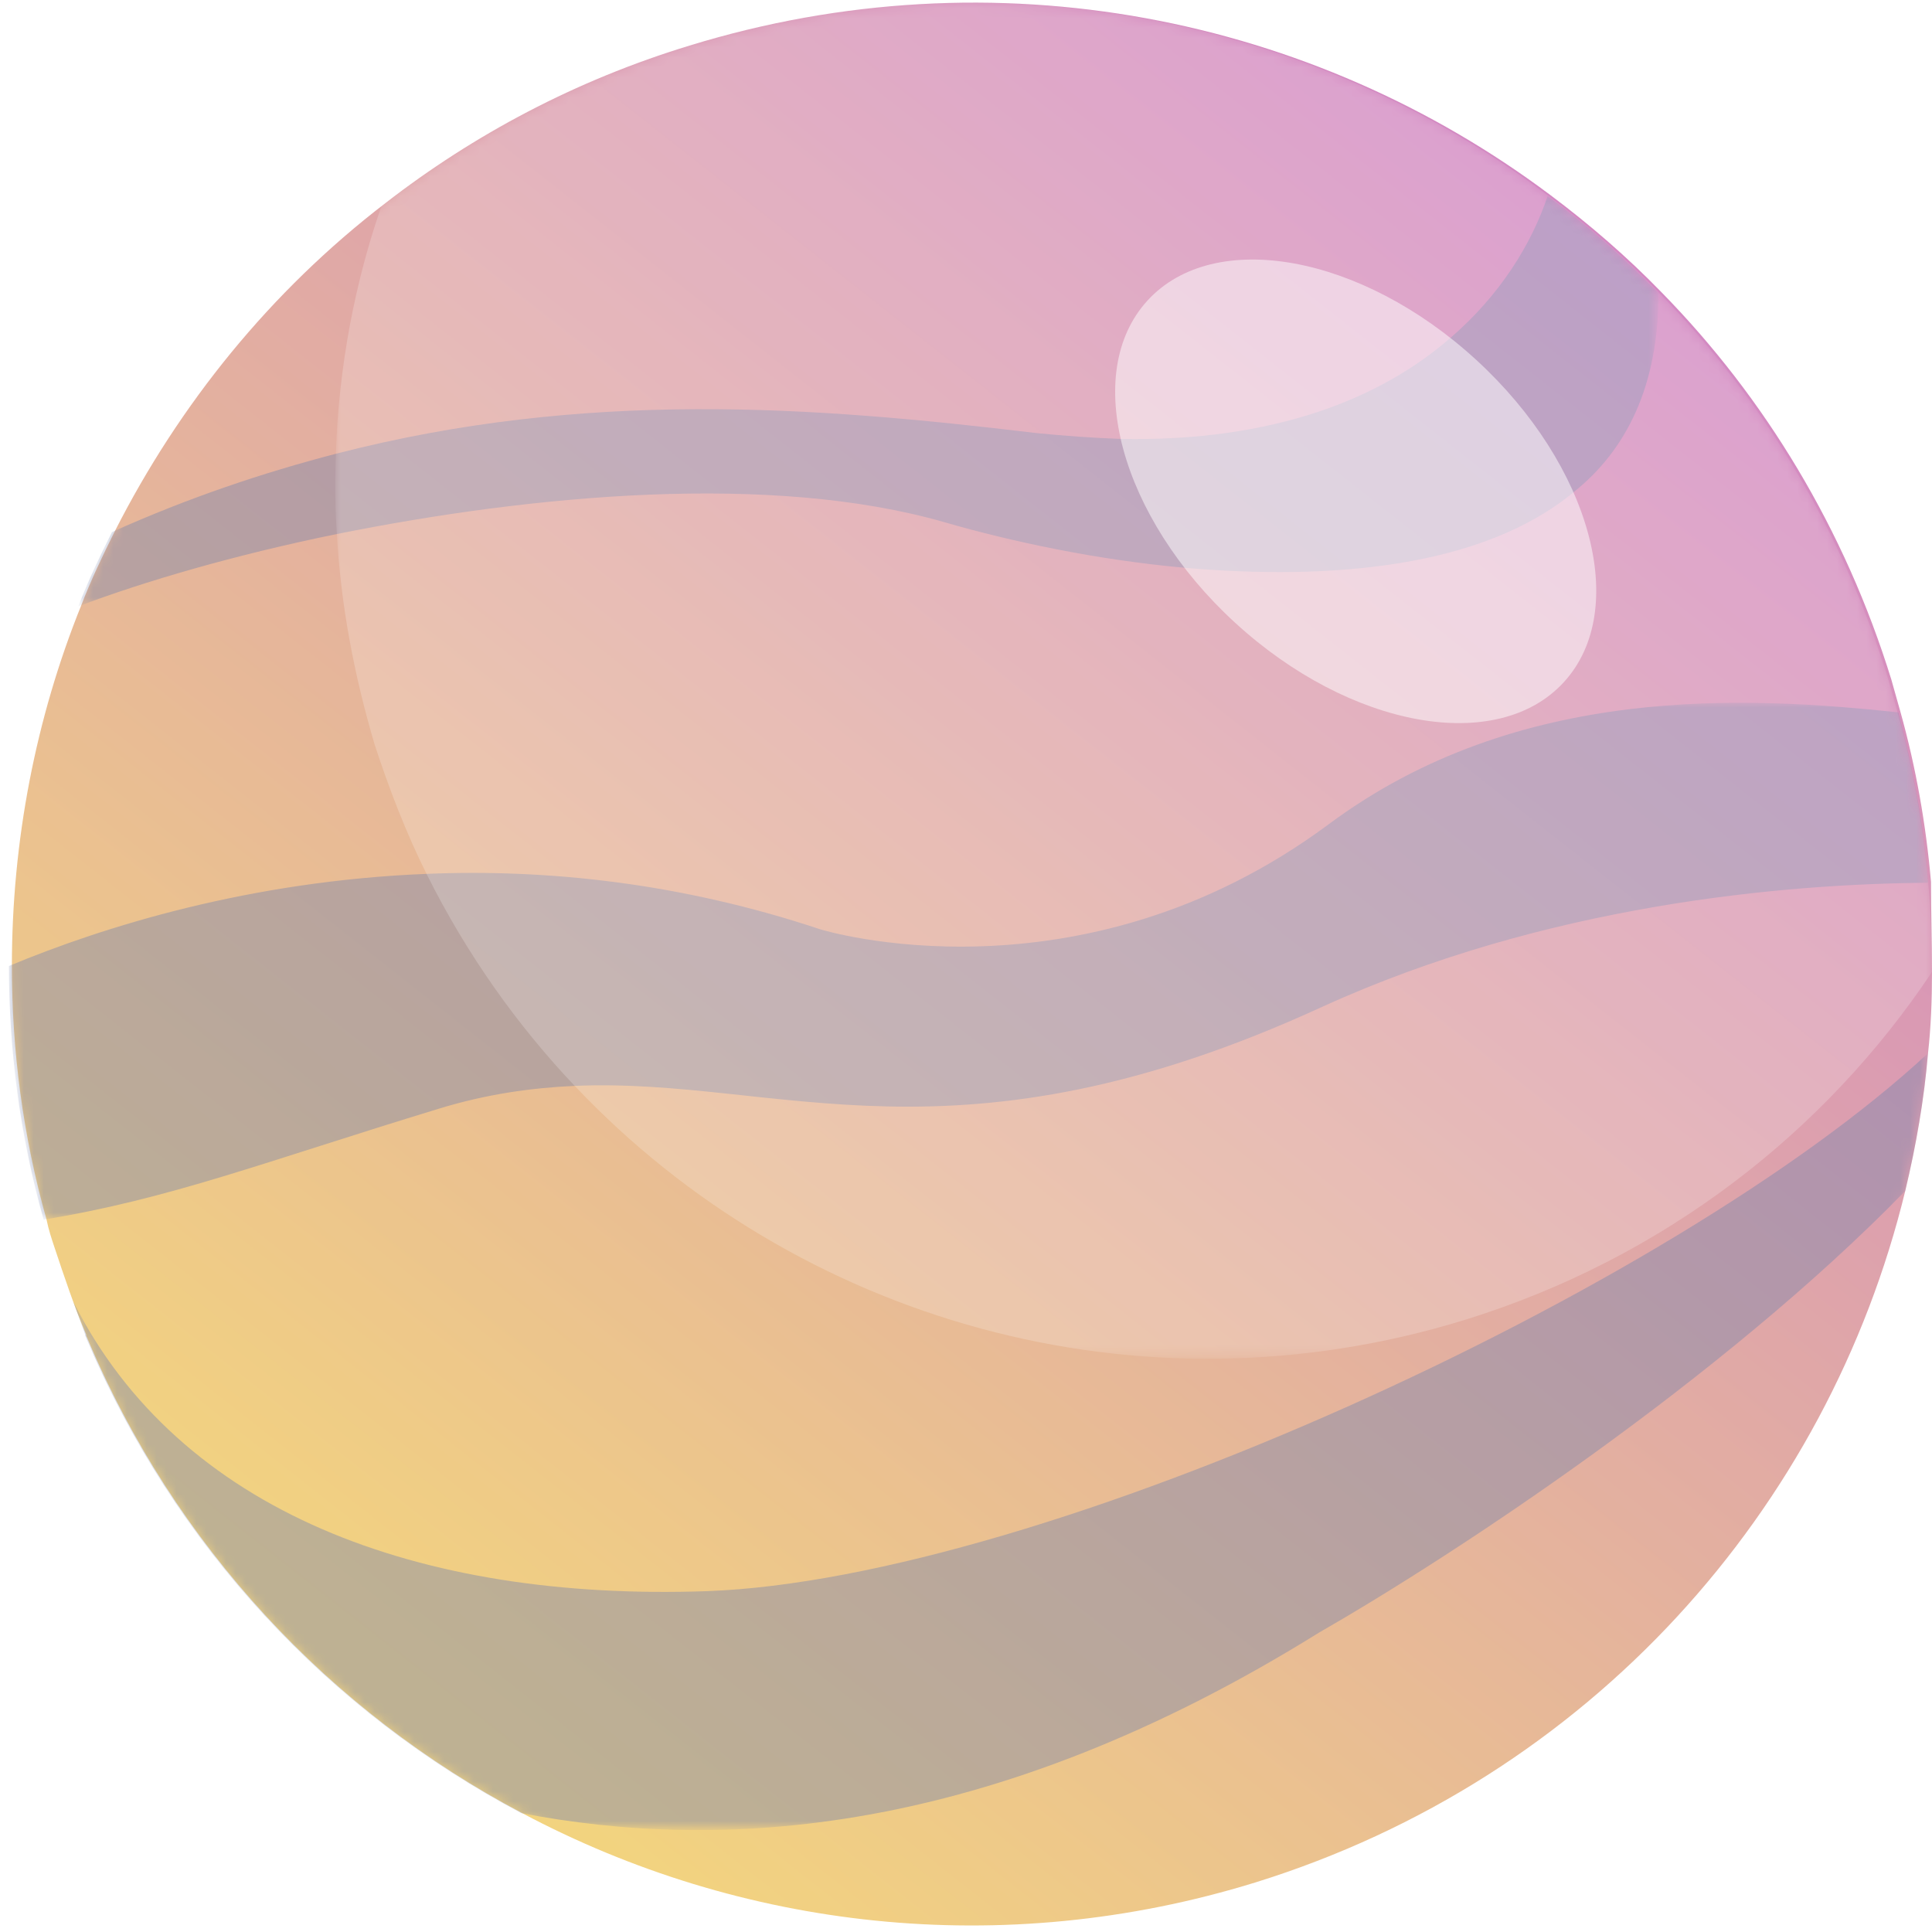
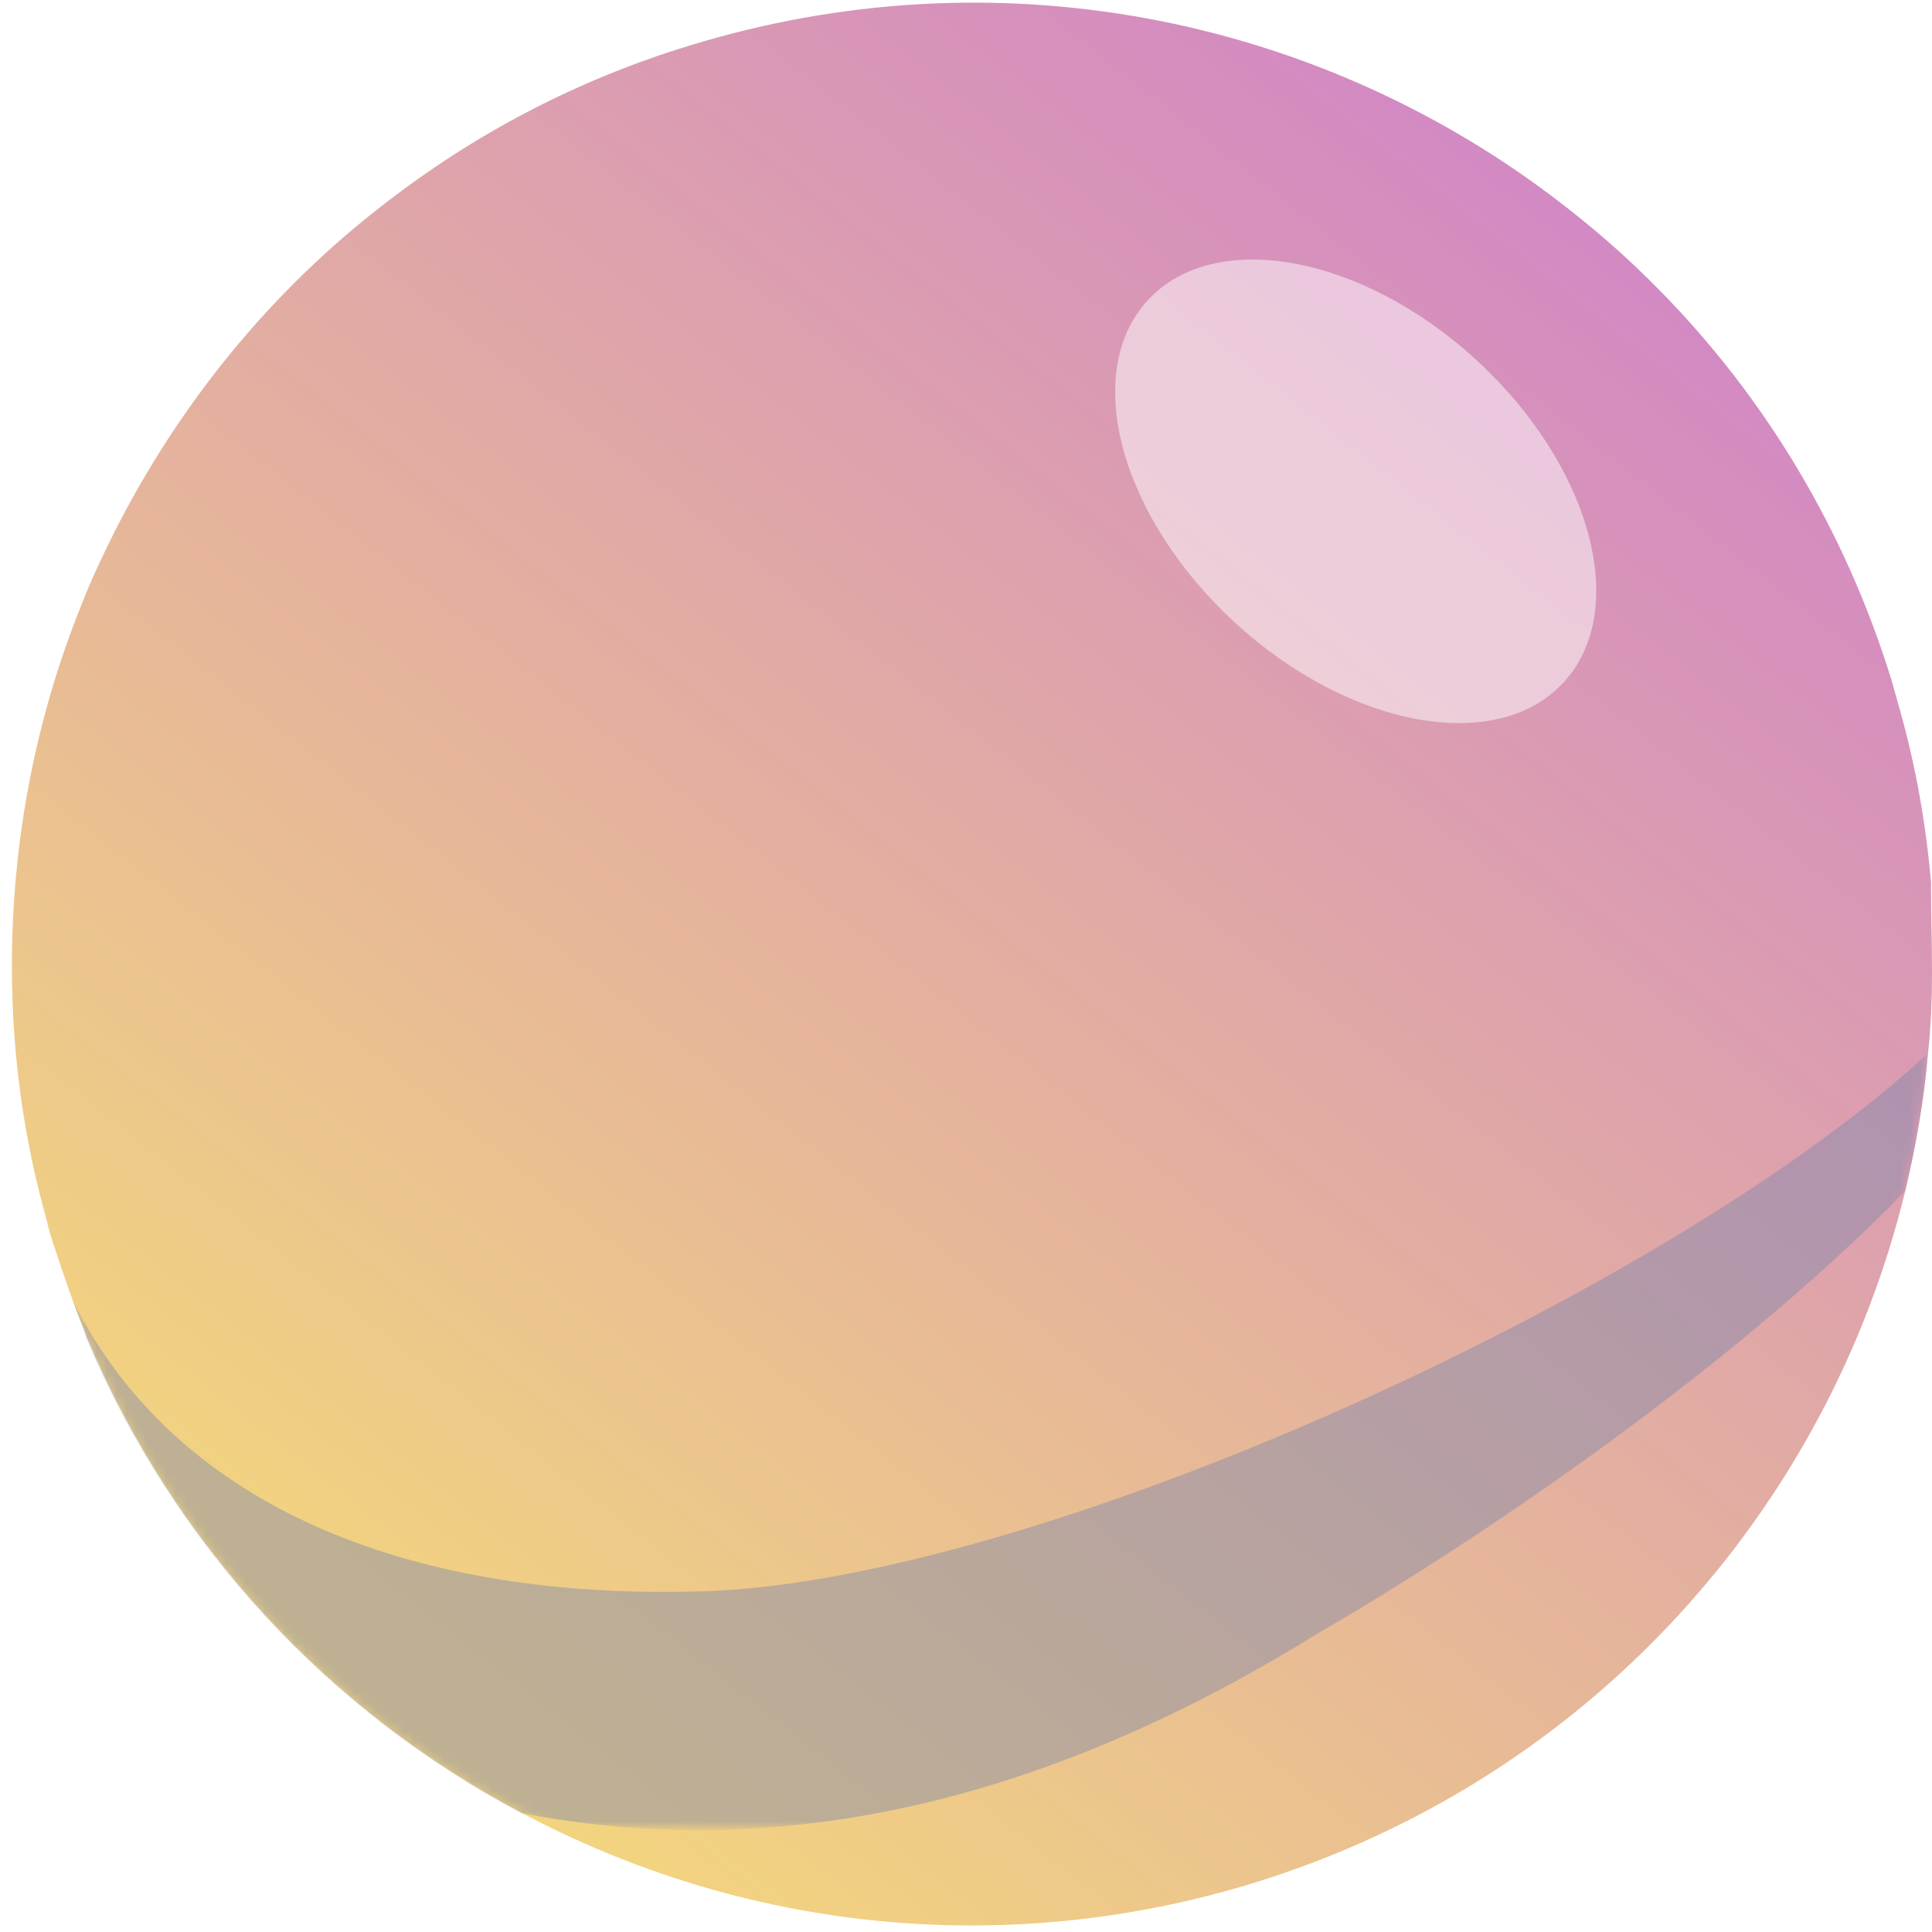
<svg xmlns="http://www.w3.org/2000/svg" version="1.1" id="圖層_1" x="0px" y="0px" viewBox="0 0 195 195" style="enable-background:new 0 0 195 195;" xml:space="preserve">
  <style type="text/css">
	.st0{opacity:0.6;}
	.st1{fill:url(#SVGID_1_);}
	.st2{fill:url(#SVGID_00000110430031001652638780000006948760072322779573_);filter:url(#Adobe_OpacityMaskFilter);}
	.st3{mask:url(#mask0_4479_5017_00000156582780845186496590000017408552754031067052_);}
	.st4{fill:#233575;fill-opacity:0.44;}
	
		.st5{fill:url(#SVGID_00000085217940093447387630000015739507738815313540_);filter:url(#Adobe_OpacityMaskFilter_00000022536740017701733060000015610134069300902042_);}
	.st6{mask:url(#mask1_4479_5017_00000088115295969874239820000012323084458935208839_);}
	
		.st7{fill:url(#SVGID_00000166663619363986374370000018319646585843549584_);filter:url(#Adobe_OpacityMaskFilter_00000064326966958152119760000000702833373656377757_);}
	.st8{mask:url(#mask2_4479_5017_00000116922825274226772640000000504329147819880869_);}
	
		.st9{fill:url(#SVGID_00000041995788514707863990000015745019866728344723_);filter:url(#Adobe_OpacityMaskFilter_00000121971502229292073960000007494247574980126655_);}
	.st10{mask:url(#mask3_4479_5017_00000108998407867646809420000003916108159741587097_);}
	.st11{opacity:0.2;fill:#FFFFFF;enable-background:new    ;}
	.st12{opacity:0.5;fill:#FFFFFF;enable-background:new    ;}
</style>
  <g class="st0">
    <linearGradient id="SVGID_1_" gradientUnits="userSpaceOnUse" x1="40.626" y1="170.161" x2="168.132" y2="8.154">
      <stop offset="0" style="stop-color:#EAB62A" />
      <stop offset="1" style="stop-color:#B130A4" />
    </linearGradient>
    <path class="st1" d="M195,98.1c0,2.8-0.1,5.5-0.4,8.2c-0.4,4.7-1.2,9.3-2.3,13.9v0c-7.8,32.1-31.8,59.3-65.6,69.8   c-25.6,7.9-52,4.7-74-7c0,0,0,0,0,0c-19.3-10.2-35.1-26.9-44-48.2l0-0.1c-1.2-2.8-2.2-5.8-3.2-8.8c-0.3-0.9-0.6-1.8-0.8-2.8   c-2.4-8.5-3.5-17.1-3.5-25.6c0-12.6,2.4-25,7-36.4c1-2.6,2.2-5.1,3.4-7.5c6.5-12.8,15.7-24.2,27.3-33.1   c8.9-6.9,19.2-12.4,30.7-15.9c30.9-9.5,62.9-2.9,86.9,15.1c4,3,7.7,6.2,11.2,9.8c10.4,10.6,18.5,23.9,23.2,39.1   c0.3,1.1,0.6,2.1,0.9,3.2c1.6,5.7,2.6,11.5,3.1,17.2C194.9,92.1,195,95.1,195,98.1z" />
    <defs>
      <filter id="Adobe_OpacityMaskFilter" filterUnits="userSpaceOnUse" x="7.9" y="19.8" width="159.5" height="41.5">
        <feColorMatrix type="matrix" values="1 0 0 0 0  0 1 0 0 0  0 0 1 0 0  0 0 0 1 0" />
      </filter>
    </defs>
    <mask maskUnits="userSpaceOnUse" x="7.9" y="19.8" width="159.5" height="41.5" id="mask0_4479_5017_00000156582780845186496590000017408552754031067052_">
      <linearGradient id="SVGID_00000018932434672654634190000001297593755819571107_" gradientUnits="userSpaceOnUse" x1="-222.643" y1="132.242" x2="-95.143" y2="-29.759" gradientTransform="matrix(-0.955 0.295 -0.295 -0.955 -42.446 202.867)">
        <stop offset="0" style="stop-color:#B130A4" />
        <stop offset="1" style="stop-color:#EAB62A" />
      </linearGradient>
      <circle style="fill:url(#SVGID_00000018932434672654634190000001297593755819571107_);filter:url(#Adobe_OpacityMaskFilter);" cx="98" cy="97.3" r="97" />
    </mask>
    <g class="st3">
-       <path class="st4" d="M167.4,29.6c0,9.3-3.2,15.8-8.6,20.1c-9.2,7.6-24.5,8.9-39.3,7.6h0c-8.8-0.8-17.3-2.6-24.2-4.6    c-17.4-5-41.4-2.8-61.3,1.2c-10.3,2.1-19.5,4.8-26.1,7.3c1-2.6,2.2-5.1,3.4-7.5c7.8-3.5,15.3-6,22.6-7.9    c25.2-6.5,48.1-4.8,70.6-2.1c3,0.3,5.9,0.5,8.6,0.6c15.5,0.3,26.3-4.1,33.3-10.2c5-4.3,8.2-9.5,9.8-14.3    C160.2,22.7,163.9,26,167.4,29.6z" />
-     </g>
+       </g>
    <defs>
      <filter id="Adobe_OpacityMaskFilter_00000181793834996059627080000012713267534500787388_" filterUnits="userSpaceOnUse" x="0.9" y="70.9" width="193.7" height="52.3">
        <feColorMatrix type="matrix" values="1 0 0 0 0  0 1 0 0 0  0 0 1 0 0  0 0 0 1 0" />
      </filter>
    </defs>
    <mask maskUnits="userSpaceOnUse" x="0.9" y="70.9" width="193.7" height="52.3" id="mask1_4479_5017_00000088115295969874239820000012323084458935208839_">
      <linearGradient id="SVGID_00000174596254781515282070000016279363341336439696_" gradientUnits="userSpaceOnUse" x1="-222.643" y1="132.242" x2="-95.143" y2="-29.759" gradientTransform="matrix(-0.955 0.295 -0.295 -0.955 -42.446 202.867)">
        <stop offset="0" style="stop-color:#B130A4" />
        <stop offset="1" style="stop-color:#EAB62A" />
      </linearGradient>
      <circle style="fill:url(#SVGID_00000174596254781515282070000016279363341336439696_);filter:url(#Adobe_OpacityMaskFilter_00000181793834996059627080000012713267534500787388_);" cx="98" cy="97.3" r="97" />
    </mask>
    <g class="st6">
-       <path class="st4" d="M194.6,89.1c-14.5,0.1-38.5,2.2-61.1,12.5c-37.2,17.1-54.8,7.1-75.5,8c-4.3,0.2-8.8,0.8-13.7,2.3    c-17.7,5.4-27.1,9.1-39.9,11.2c-2.4-8.5-3.5-17.1-3.5-25.6c9.6-4,24.4-8.6,42.2-9.3c12.1-0.5,25.6,0.9,39.7,5.6    c0,0,26.1,8.1,51.3-10.6c19.2-14.3,42.4-12.9,57.5-11.3C193.1,77.6,194.2,83.4,194.6,89.1z" />
-     </g>
+       </g>
    <defs>
      <filter id="Adobe_OpacityMaskFilter_00000111151233197548553880000001635301868401751727_" filterUnits="userSpaceOnUse" x="7.3" y="106.3" width="187.3" height="78.4">
        <feColorMatrix type="matrix" values="1 0 0 0 0  0 1 0 0 0  0 0 1 0 0  0 0 0 1 0" />
      </filter>
    </defs>
    <mask maskUnits="userSpaceOnUse" x="7.3" y="106.3" width="187.3" height="78.4" id="mask2_4479_5017_00000116922825274226772640000000504329147819880869_">
      <linearGradient id="SVGID_00000141430078877637526990000012777812725190998955_" gradientUnits="userSpaceOnUse" x1="-222.643" y1="132.242" x2="-95.143" y2="-29.759" gradientTransform="matrix(-0.955 0.295 -0.295 -0.955 -42.446 202.867)">
        <stop offset="0" style="stop-color:#B130A4" />
        <stop offset="1" style="stop-color:#EAB62A" />
      </linearGradient>
      <circle style="fill:url(#SVGID_00000141430078877637526990000012777812725190998955_);filter:url(#Adobe_OpacityMaskFilter_00000111151233197548553880000001635301868401751727_);" cx="98" cy="97.3" r="97" />
    </mask>
    <g class="st8">
      <path class="st4" d="M194.6,106.3c-0.4,4.7-1.2,9.3-2.3,13.9v0c-18.5,19-45.6,36.8-59.2,44.6c-33.6,20.9-60.7,22-80.5,18.2    c0,0,0,0,0,0c-19.3-10.2-35.1-26.9-44-48.2l0-0.1l-1.2-3.3c10.7,21.2,34.9,30.2,63.9,29.2C105.2,159.4,168.9,130.2,194.6,106.3z" />
    </g>
    <defs>
      <filter id="Adobe_OpacityMaskFilter_00000001627221584526162790000008037536862264501168_" filterUnits="userSpaceOnUse" x="33.9" y="0.3" width="161.1" height="136.8">
        <feColorMatrix type="matrix" values="1 0 0 0 0  0 1 0 0 0  0 0 1 0 0  0 0 0 1 0" />
      </filter>
    </defs>
    <mask maskUnits="userSpaceOnUse" x="33.9" y="0.3" width="161.1" height="136.8" id="mask3_4479_5017_00000108998407867646809420000003916108159741587097_">
      <linearGradient id="SVGID_00000123407390824135241480000003578488428381037962_" gradientUnits="userSpaceOnUse" x1="-222.643" y1="132.242" x2="-95.143" y2="-29.759" gradientTransform="matrix(-0.955 0.295 -0.295 -0.955 -42.446 202.867)">
        <stop offset="0" style="stop-color:#B130A4" />
        <stop offset="1" style="stop-color:#EAB62A" />
      </linearGradient>
      <circle style="fill:url(#SVGID_00000123407390824135241480000003578488428381037962_);filter:url(#Adobe_OpacityMaskFilter_00000001627221584526162790000008037536862264501168_);" cx="98" cy="97.3" r="97" />
    </mask>
    <g class="st10">
-       <path class="st11" d="M195,98.1c-10.8,16.2-27.1,28.9-47.1,35.1c-33,10.2-67.5,0-89.8-23.5c-5.9-6.2-11-13.4-15-21.4    c-2.1-4.2-3.8-8.6-5.3-13.2C35.7,68,34.4,61,34,53.9c-0.2-2.8-0.2-5.5-0.1-8.2c0.3-8.7,1.9-17.2,4.7-25.2    c8.9-6.9,19.2-12.4,30.7-15.9c30.9-9.5,62.9-2.9,86.9,15.1c4,3,7.7,6.2,11.2,9.8c10.4,10.6,18.5,23.9,23.2,39.1    c0.3,1.1,0.6,2.1,0.9,3.2c1.6,5.7,2.6,11.5,3.1,17.2C194.9,92.1,195,95.1,195,98.1z" />
-     </g>
+       </g>
    <ellipse transform="matrix(0.676 -0.737 0.737 0.676 7.874 116.95)" class="st12" cx="136.8" cy="49.5" rx="18" ry="28.5" />
  </g>
</svg>